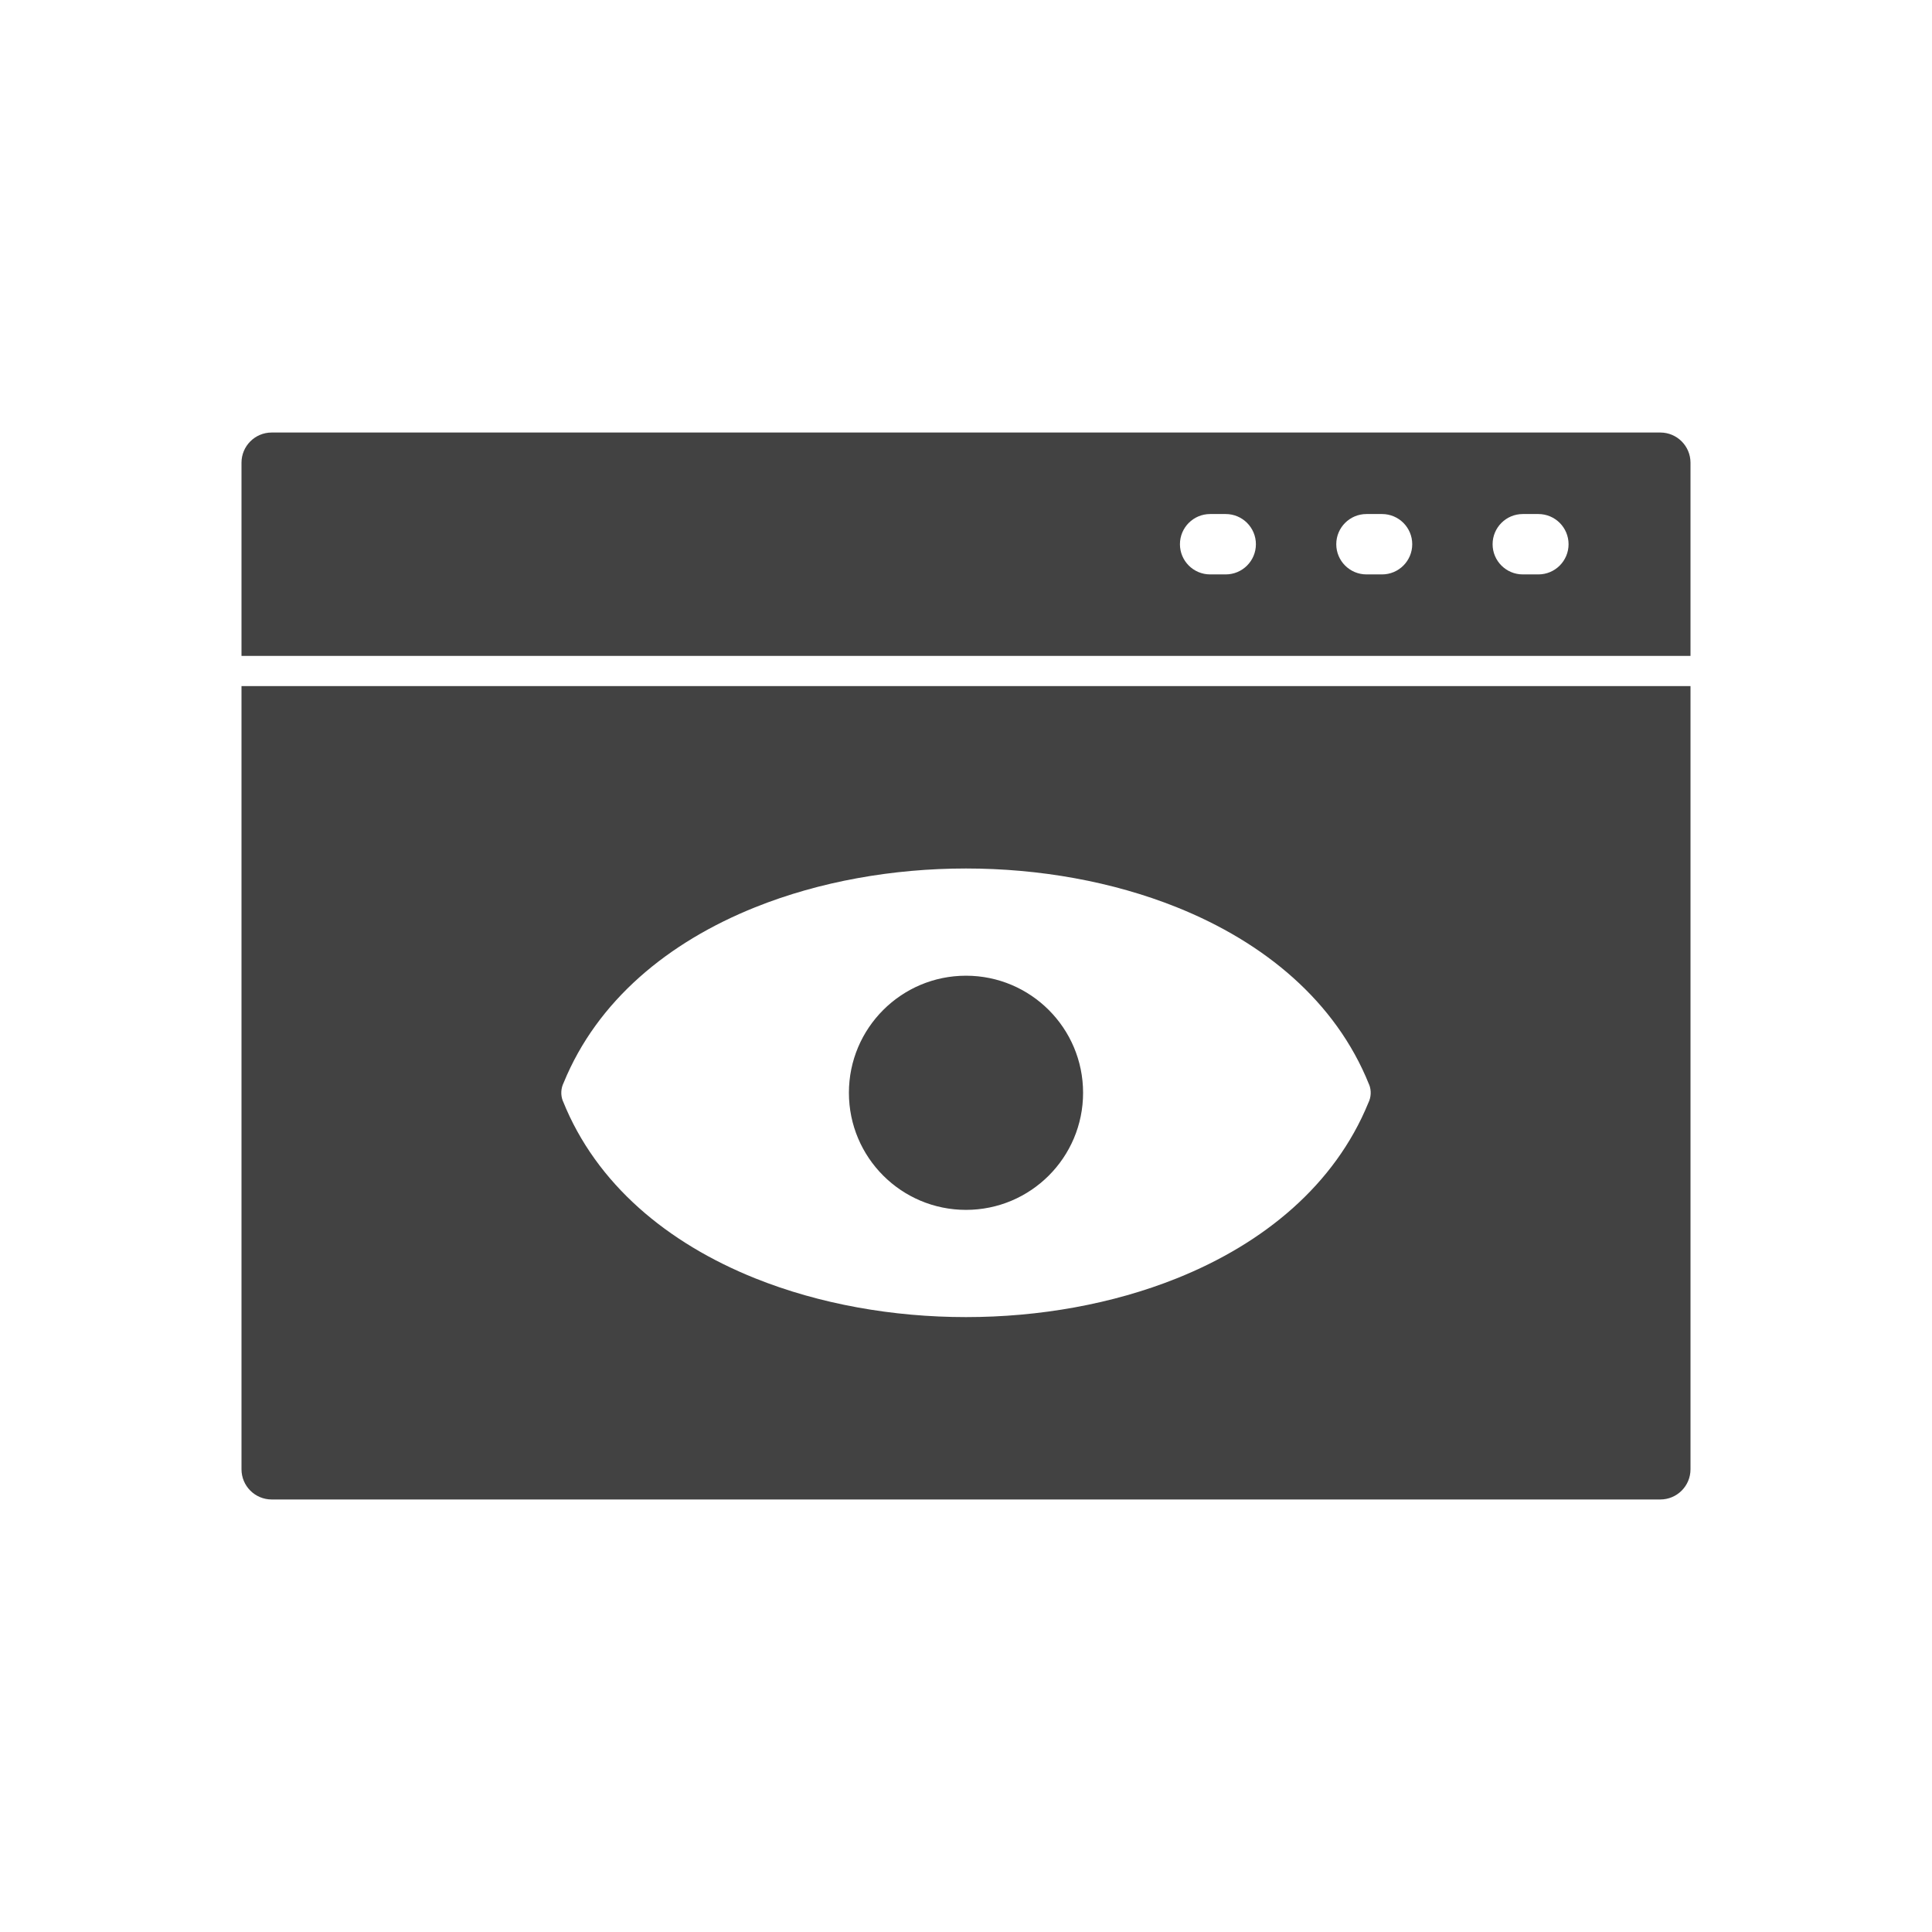
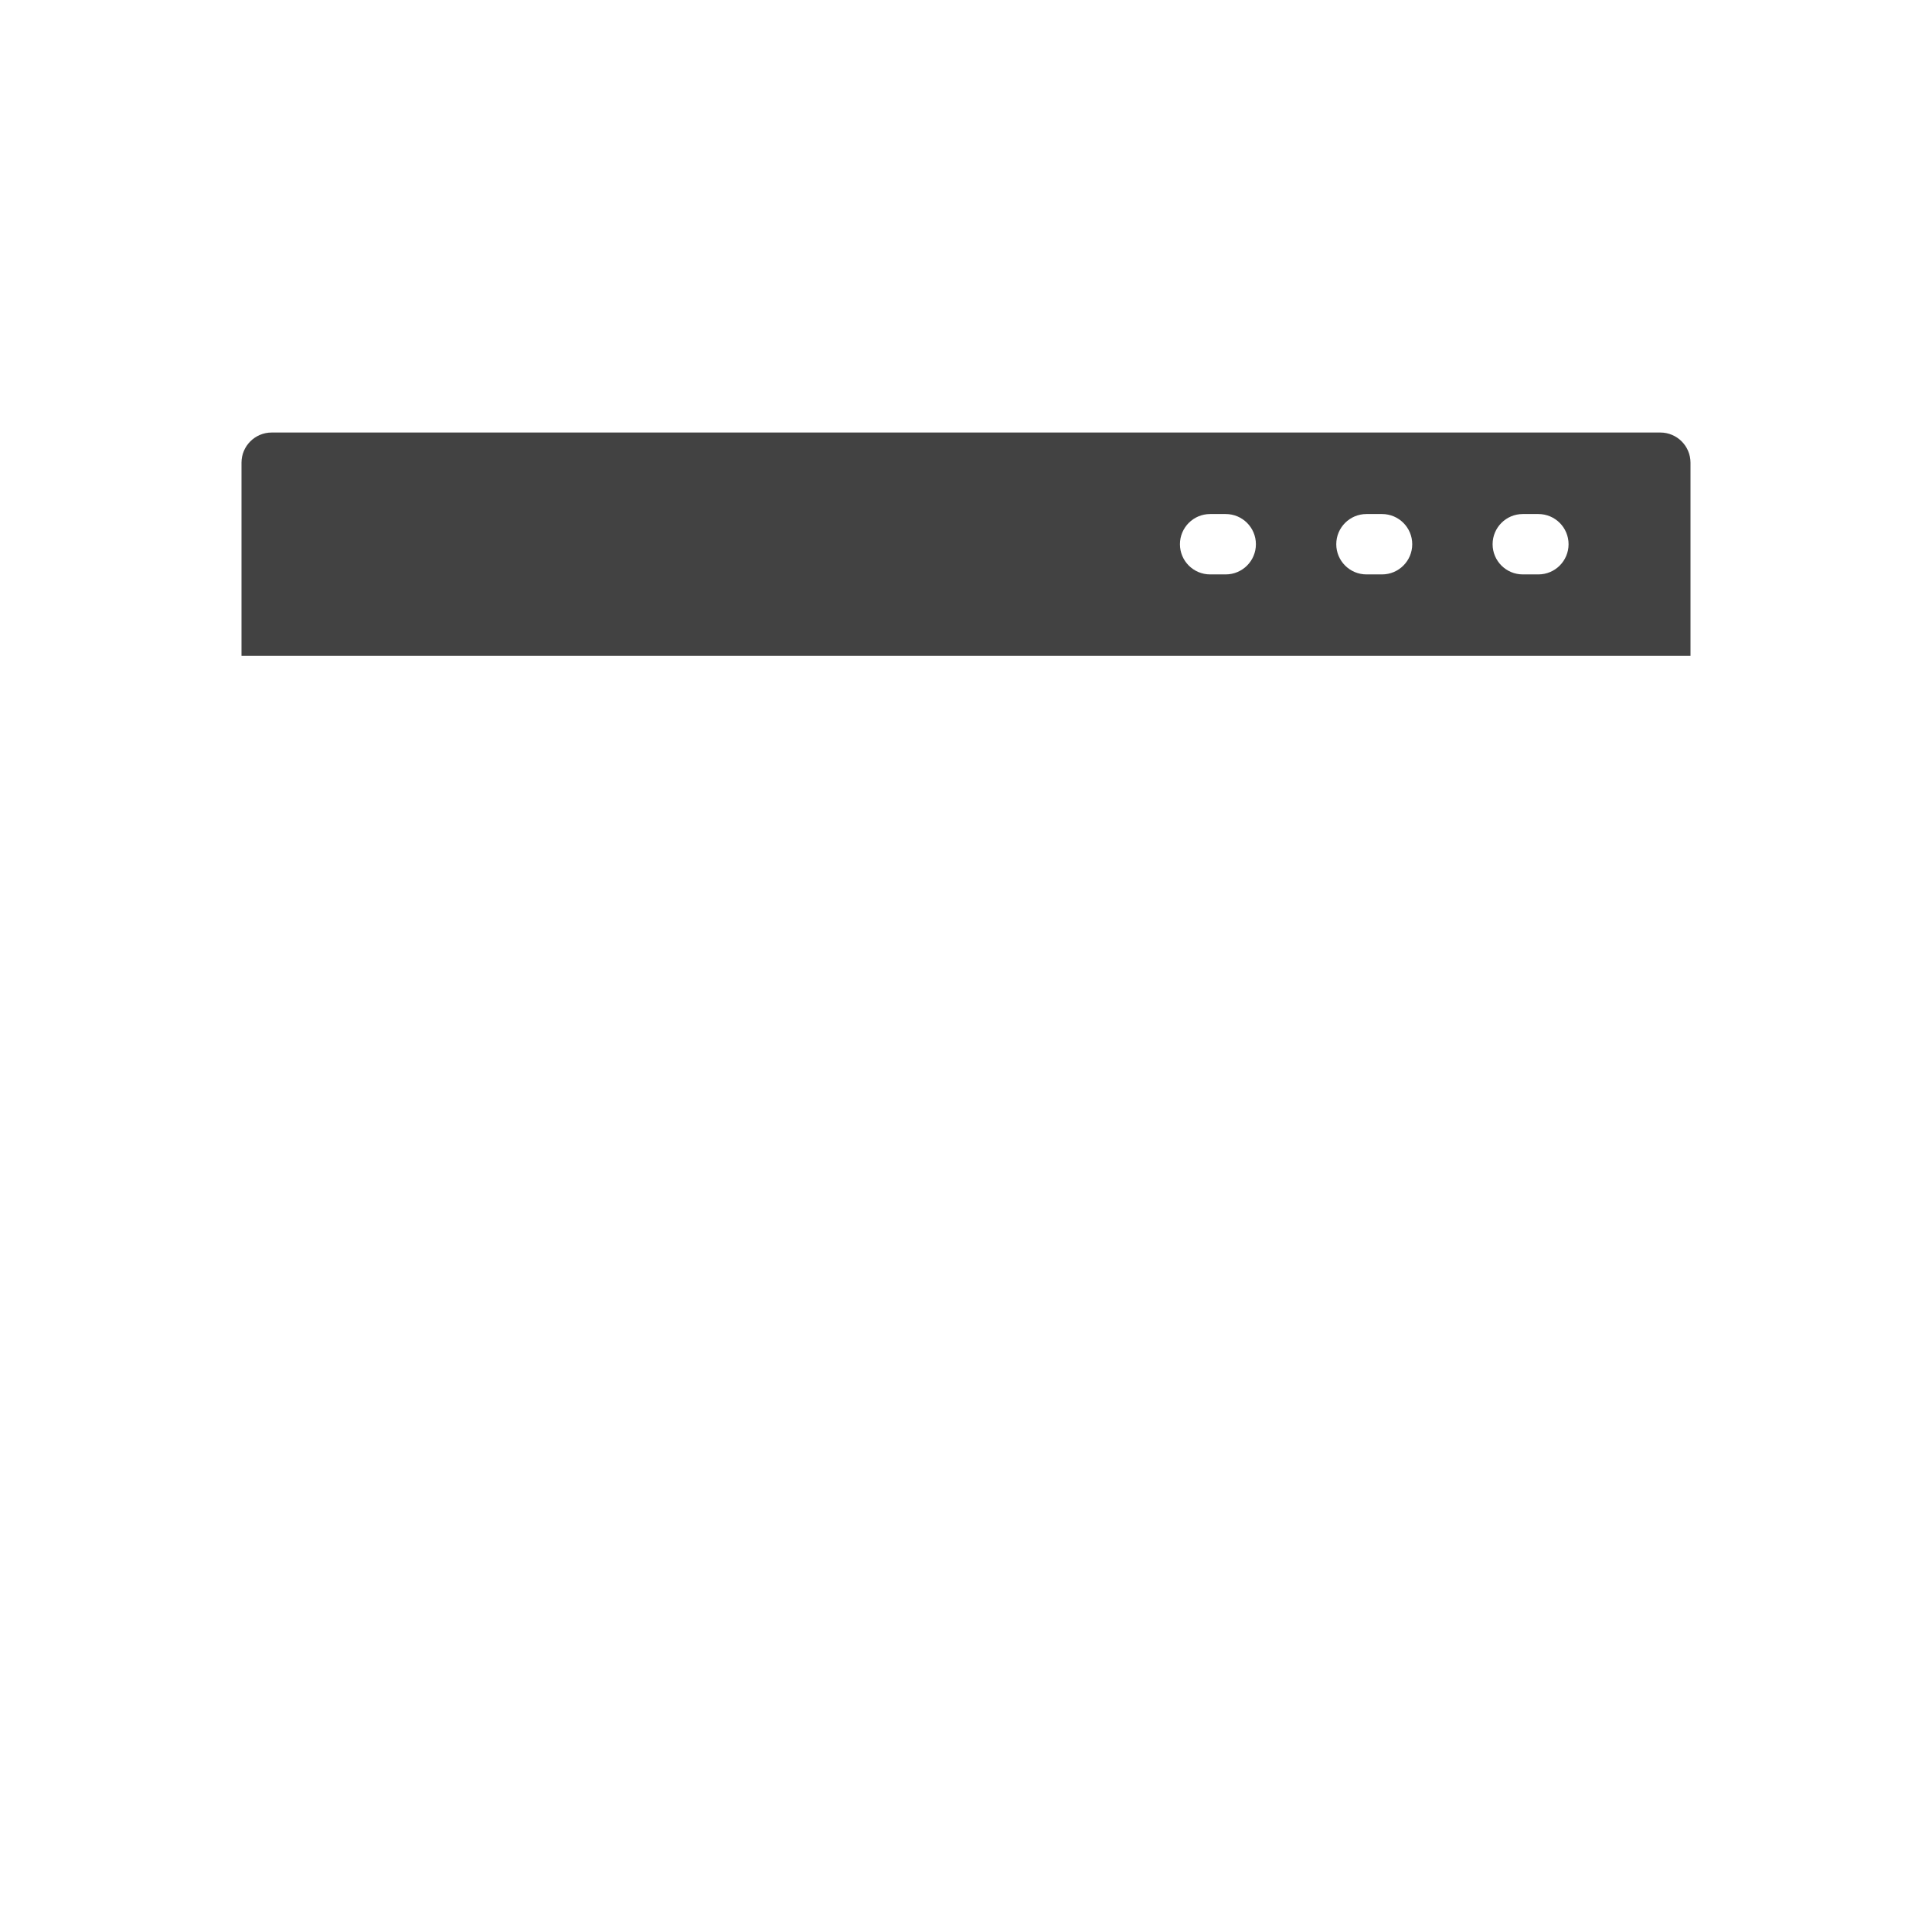
<svg xmlns="http://www.w3.org/2000/svg" xml:space="preserve" width="2048px" height="2048px" style="shape-rendering:geometricPrecision; text-rendering:geometricPrecision; image-rendering:optimizeQuality; fill-rule:evenodd; clip-rule:evenodd" viewBox="0 0 2048 2048">
  <defs>
    <style type="text/css">
   
    .fil2 {fill:none}
    .fil1 {fill:#424242}
    .fil0 {fill:#424242;fill-rule:nonzero}
   
  </style>
  </defs>
  <g id="Layer_x0020_1">
    <g id="_244126072">
      <path id="_244126840" class="fil0" d="M255.998 695.305l0 -204.814c0,-17.673 14.328,-32.001 32.001,-32.001l1472 0c17.673,0 32.001,14.328 32.001,32.001l0 204.814 -1536 0zm1026.79 -150.408c-17.673,0 -32.001,14.328 -32.001,32.001 0,17.673 14.328,32.001 32.001,32.001l16.523 0c17.673,0 32.001,-14.328 32.001,-32.001 0,-17.673 -14.328,-32.001 -32.001,-32.001l-16.523 0zm165.716 0c-17.673,0 -32.001,14.328 -32.001,32.001 0,17.673 14.328,32.001 32.001,32.001l16.523 0c17.673,0 32.001,-14.328 32.001,-32.001 0,-17.673 -14.328,-32.001 -32.001,-32.001l-16.523 0zm165.717 0c-17.673,0 -32.001,14.328 -32.001,32.001 0,17.673 14.328,32.001 32.001,32.001l16.523 0c17.673,0 32.001,-14.328 32.001,-32.001 0,-17.673 -14.328,-32.001 -32.001,-32.001l-16.523 0z" />
-       <path id="_244127176" class="fil1" d="M1792 1557.51l0 -830.203 -1536 0 0 830.203c0,17.673 14.328,32.001 32.001,32.001l1472 0c17.673,0 32.001,-14.328 32.001,-32.001zm-855.762 -486.863c22.46,-22.46 53.49,-36.354 87.761,-36.354 34.271,0 65.301,13.895 87.761,36.354 22.461,22.46 36.354,53.49 36.354,87.761 0,34.271 -13.893,65.301 -36.354,87.761 -22.46,22.461 -53.49,36.354 -87.761,36.354 -34.271,0 -65.301,-13.893 -87.761,-36.354 -22.461,-22.46 -36.354,-53.49 -36.354,-87.761 0,-34.271 13.893,-65.301 36.354,-87.761zm514.978 78.848c-35.296,-87.977 -110.888,-150.5 -203.669,-187.721 -68.358,-27.423 -146.067,-41.136 -223.547,-41.136 -77.48,0 -155.19,13.713 -223.547,41.136 -92.162,36.973 -167.354,98.914 -202.949,185.964 -2.932,5.911 -3.429,13 -0.778,19.606l0.058 -0.024c35.296,87.977 110.888,150.5 203.669,187.721 68.358,27.423 146.067,41.136 223.547,41.136 77.48,0 155.19,-13.713 223.547,-41.136 92.162,-36.973 167.354,-98.914 202.949,-185.964 2.932,-5.911 3.429,-13 0.778,-19.606l-0.058 0.024z" />
    </g>
  </g>
  <rect class="fil2" width="2048" height="2048" />
</svg>